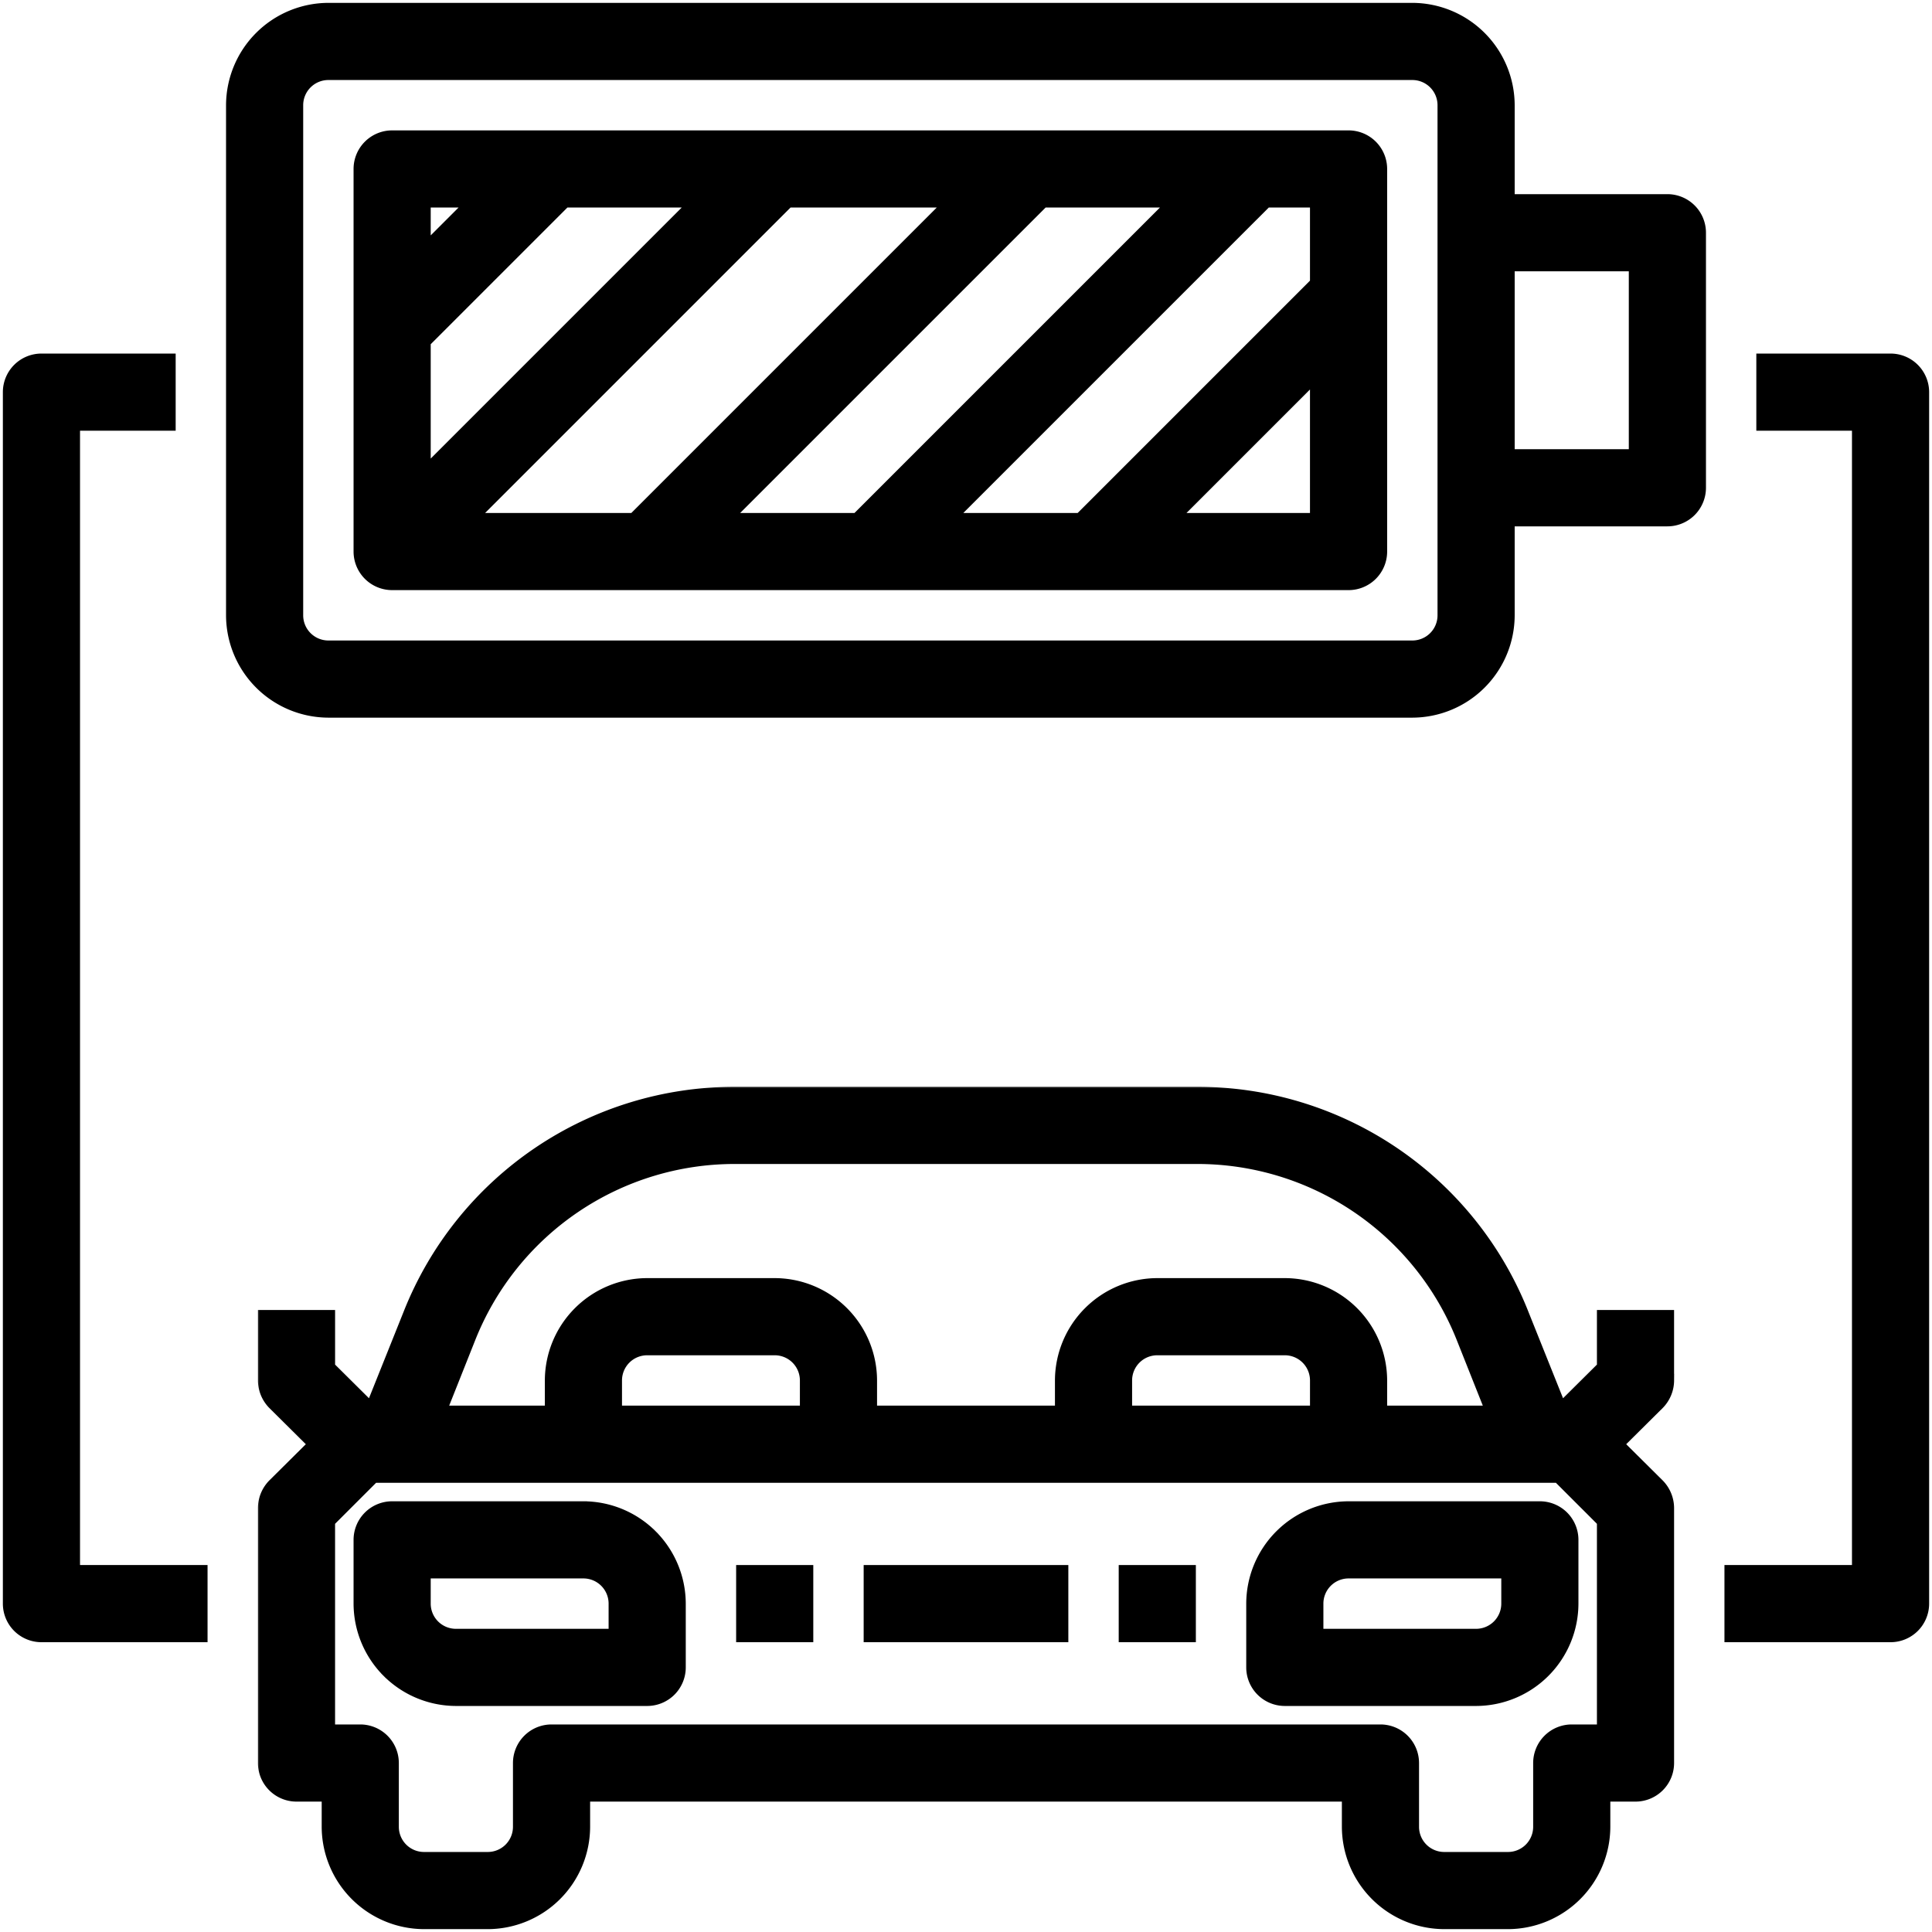
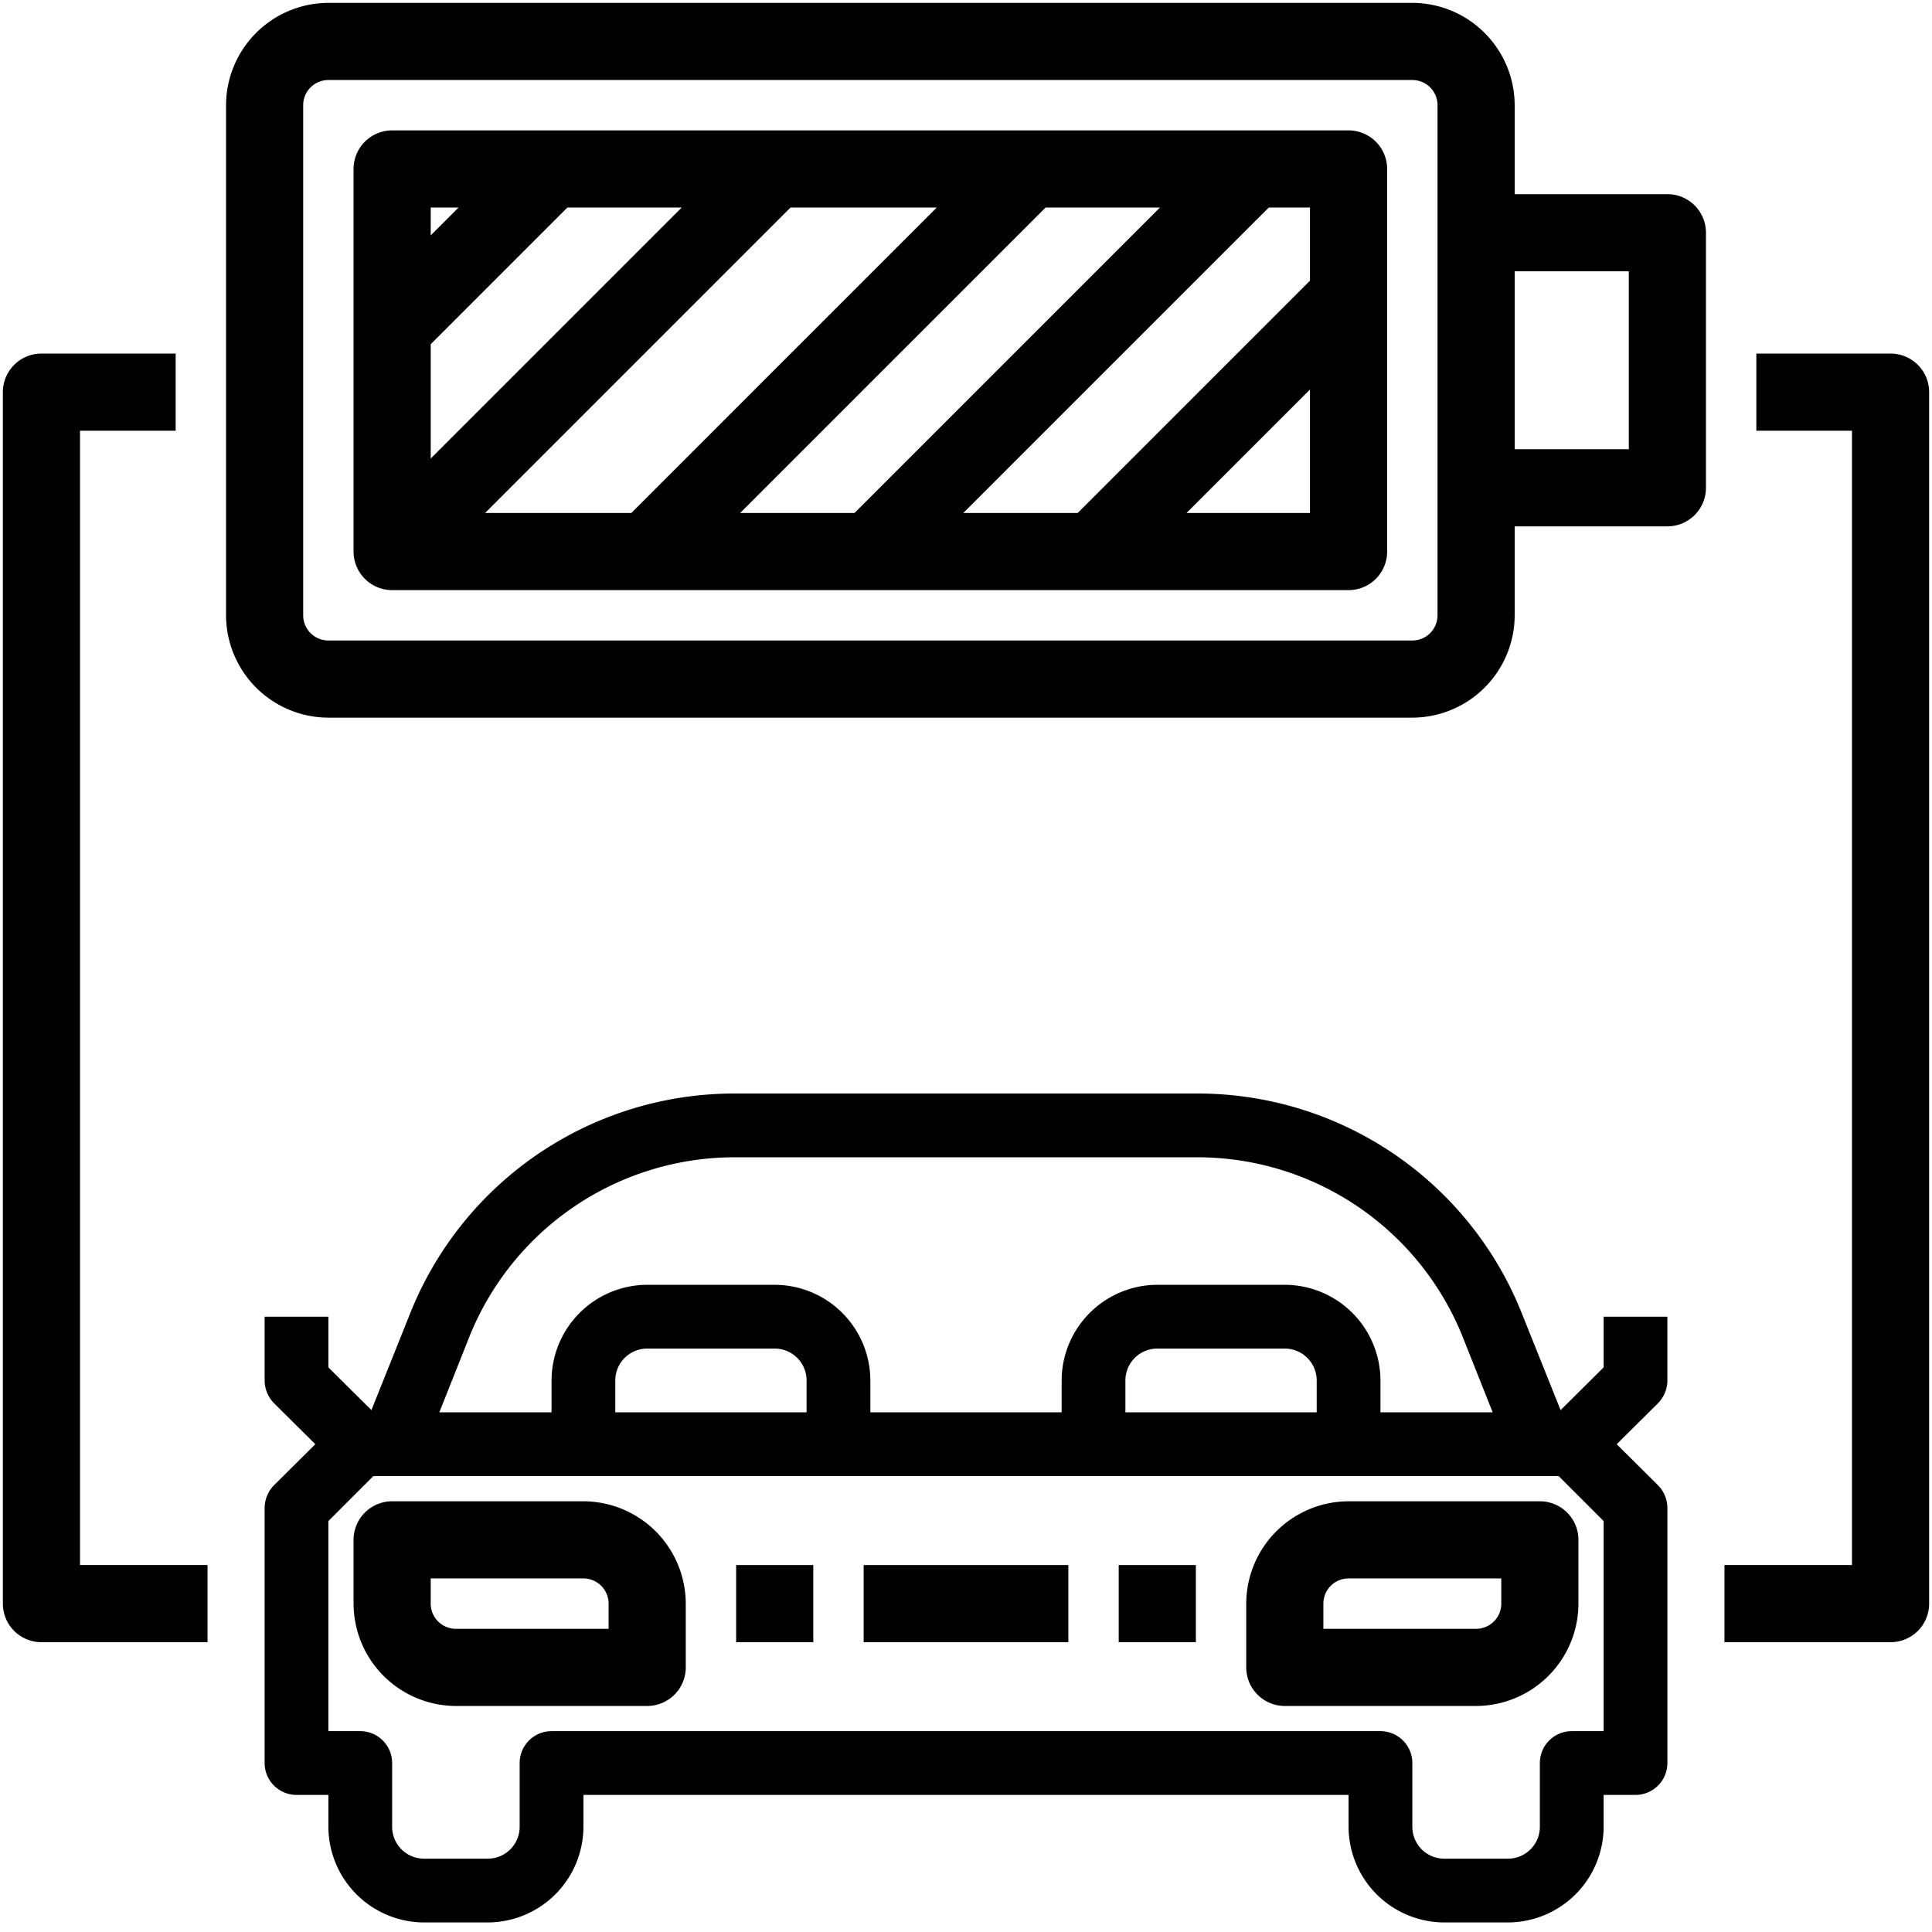
<svg xmlns="http://www.w3.org/2000/svg" width="202" height="202" viewBox="0 0 202 202" fill="none">
  <path d="M77.667 163.983h-.35V171.35h7.366V163.983h-7.016zM91 163.983h-.35V171.35H111.35V163.983H91zM117.667 163.983h-.35V171.35h7.366V163.983h-7.016z" fill="#000" stroke="#000" stroke-width=".7" />
  <mask id="mtofc0zdpa" maskUnits="userSpaceOnUse" x="26.668" y="113.333" width="149" height="89" fill="#000">
-     <path fill="#fff" d="M26.668 113.333h149v89h-149z" />
-     <path d="M174.333 144.333v-6.666h-6.666v5.3l-4.5 4.468-4.033-10.067v-.002a36.487 36.487 0 0 0-13.464-16.765 36.488 36.488 0 0 0-20.57-6.268H76.902a36.486 36.486 0 0 0-20.57 6.268 36.49 36.49 0 0 0-13.465 16.765l-4.032 10.067-4.5-4.466v-5.3h-6.667v6.666a3.44 3.44 0 0 0 .968 2.367l4.333 4.3-4.334 4.301a3.435 3.435 0 0 0-.967 2.366v26.666a3.336 3.336 0 0 0 3.334 3.334h3.333V191a10.03 10.03 0 0 0 10 10H51a10.027 10.027 0 0 0 10-10v-3.333h80V191a10.03 10.03 0 0 0 10 10h6.667a10.03 10.03 0 0 0 10-10v-3.333h3.333a3.336 3.336 0 0 0 3.334-3.334v-26.666a3.434 3.434 0 0 0-.968-2.366L169.034 151l4.333-4.3a3.438 3.438 0 0 0 .968-2.367h-.002zm-125.299-4.467A29.89 29.89 0 0 1 76.902 121H125.1a29.888 29.888 0 0 1 27.867 18.866l3.1 7.801h-11.734v-3.334a10.026 10.026 0 0 0-10-10H121a10.03 10.03 0 0 0-10 10v3.334H91v-3.334a10.026 10.026 0 0 0-10-10H67.667a10.028 10.028 0 0 0-10 10v3.334H45.933l3.101-7.801zm88.633 4.467v3.334h-20v-3.334A3.333 3.333 0 0 1 121 141h13.333a3.336 3.336 0 0 1 3.334 3.333zm-53.334 0v3.334h-20v-3.334A3.334 3.334 0 0 1 67.667 141H81a3.334 3.334 0 0 1 3.333 3.333zM167.667 181h-3.334a3.334 3.334 0 0 0-3.333 3.333V191a3.333 3.333 0 0 1-3.333 3.333H151a3.333 3.333 0 0 1-3.333-3.333v-6.667a3.336 3.336 0 0 0-3.334-3.333H57.667a3.334 3.334 0 0 0-3.334 3.333V191A3.334 3.334 0 0 1 51 194.333h-6.667A3.333 3.333 0 0 1 41 191v-6.667A3.335 3.335 0 0 0 37.667 181h-3.334v-21.967l4.7-4.7h123.935l4.699 4.7V181z" />
-   </mask>
+     </mask>
  <path d="M174.333 144.333v-6.666h-6.666v5.3l-4.5 4.468-4.033-10.067v-.002a36.487 36.487 0 0 0-13.464-16.765 36.488 36.488 0 0 0-20.57-6.268H76.902a36.486 36.486 0 0 0-20.57 6.268 36.49 36.49 0 0 0-13.465 16.765l-4.032 10.067-4.5-4.466v-5.3h-6.667v6.666a3.44 3.44 0 0 0 .968 2.367l4.333 4.3-4.334 4.301a3.435 3.435 0 0 0-.967 2.366v26.666a3.336 3.336 0 0 0 3.334 3.334h3.333V191a10.03 10.03 0 0 0 10 10H51a10.027 10.027 0 0 0 10-10v-3.333h80V191a10.03 10.03 0 0 0 10 10h6.667a10.03 10.03 0 0 0 10-10v-3.333h3.333a3.336 3.336 0 0 0 3.334-3.334v-26.666a3.434 3.434 0 0 0-.968-2.366L169.034 151l4.333-4.3a3.438 3.438 0 0 0 .968-2.367h-.002zm-125.299-4.467A29.89 29.89 0 0 1 76.902 121H125.1a29.888 29.888 0 0 1 27.867 18.866l3.1 7.801h-11.734v-3.334a10.026 10.026 0 0 0-10-10H121a10.03 10.03 0 0 0-10 10v3.334H91v-3.334a10.026 10.026 0 0 0-10-10H67.667a10.028 10.028 0 0 0-10 10v3.334H45.933l3.101-7.801zm88.633 4.467v3.334h-20v-3.334A3.333 3.333 0 0 1 121 141h13.333a3.336 3.336 0 0 1 3.334 3.333zm-53.334 0v3.334h-20v-3.334A3.334 3.334 0 0 1 67.667 141H81a3.334 3.334 0 0 1 3.333 3.333zM167.667 181h-3.334a3.334 3.334 0 0 0-3.333 3.333V191a3.333 3.333 0 0 1-3.333 3.333H151a3.333 3.333 0 0 1-3.333-3.333v-6.667a3.336 3.336 0 0 0-3.334-3.333H57.667a3.334 3.334 0 0 0-3.334 3.333V191A3.334 3.334 0 0 1 51 194.333h-6.667A3.333 3.333 0 0 1 41 191v-6.667A3.335 3.335 0 0 0 37.667 181h-3.334v-21.967l4.7-4.7h123.935l4.699 4.7V181z" fill="#000" />
-   <path d="M174.333 144.333v-6.666h-6.666v5.3l-4.5 4.468-4.033-10.067v-.002a36.487 36.487 0 0 0-13.464-16.765 36.488 36.488 0 0 0-20.57-6.268H76.902a36.486 36.486 0 0 0-20.57 6.268 36.49 36.49 0 0 0-13.465 16.765l-4.032 10.067-4.5-4.466v-5.3h-6.667v6.666a3.44 3.44 0 0 0 .968 2.367l4.333 4.3-4.334 4.301a3.435 3.435 0 0 0-.967 2.366v26.666a3.336 3.336 0 0 0 3.334 3.334h3.333V191a10.03 10.03 0 0 0 10 10H51a10.027 10.027 0 0 0 10-10v-3.333h80V191a10.03 10.03 0 0 0 10 10h6.667a10.03 10.03 0 0 0 10-10v-3.333h3.333a3.336 3.336 0 0 0 3.334-3.334v-26.666a3.434 3.434 0 0 0-.968-2.366L169.034 151l4.333-4.3a3.438 3.438 0 0 0 .968-2.367h-.002zm-125.299-4.467A29.89 29.89 0 0 1 76.902 121H125.1a29.888 29.888 0 0 1 27.867 18.866l3.1 7.801h-11.734v-3.334a10.026 10.026 0 0 0-10-10H121a10.03 10.03 0 0 0-10 10v3.334H91v-3.334a10.026 10.026 0 0 0-10-10H67.667a10.028 10.028 0 0 0-10 10v3.334H45.933l3.101-7.801zm88.633 4.467v3.334h-20v-3.334A3.333 3.333 0 0 1 121 141h13.333a3.336 3.336 0 0 1 3.334 3.333zm-53.334 0v3.334h-20v-3.334A3.334 3.334 0 0 1 67.667 141H81a3.334 3.334 0 0 1 3.333 3.333zM167.667 181h-3.334a3.334 3.334 0 0 0-3.333 3.333V191a3.333 3.333 0 0 1-3.333 3.333H151a3.333 3.333 0 0 1-3.333-3.333v-6.667a3.336 3.336 0 0 0-3.334-3.333H57.667a3.334 3.334 0 0 0-3.334 3.333V191A3.334 3.334 0 0 1 51 194.333h-6.667A3.333 3.333 0 0 1 41 191v-6.667A3.335 3.335 0 0 0 37.667 181h-3.334v-21.967l4.7-4.7h123.935l4.699 4.7V181z" stroke="#000" stroke-width="1.4" mask="url(#mtofc0zdpa)" />
  <path d="M141 157.317h-.001a10.378 10.378 0 0 0-10.349 10.349V174.333a3.684 3.684 0 0 0 3.683 3.684h20.001a10.378 10.378 0 0 0 10.349-10.349V161c0-.977-.388-1.914-1.078-2.605a3.687 3.687 0 0 0-2.605-1.078h-20zm16.317 10.35a2.984 2.984 0 0 1-2.984 2.983h-16.316v-2.983a2.984 2.984 0 0 1 2.983-2.984h16.317v2.984zM37.317 167.667v.001a10.377 10.377 0 0 0 3.04 7.309l.242-.243-.242.243a10.378 10.378 0 0 0 7.309 3.04h20a3.683 3.683 0 0 0 3.684-3.684V167.666a10.378 10.378 0 0 0-3.04-7.309l-.248.247.248-.247a10.374 10.374 0 0 0-7.309-3.04l-.001.35v-.35H41A3.683 3.683 0 0 0 37.317 161v6.667zm26.666 2.983H47.667a2.984 2.984 0 0 1-2.984-2.983v-2.984H61a2.986 2.986 0 0 1 2.983 2.984v2.983zM158.017 64.333v-9.65h16.316A3.685 3.685 0 0 0 178.017 51V24.333a3.683 3.683 0 0 0-3.684-3.683h-16.316v-9.651A10.378 10.378 0 0 0 147.668.65H34.333a10.378 10.378 0 0 0-10.349 10.349V64.334a10.378 10.378 0 0 0 10.348 10.35H147.668a10.378 10.378 0 0 0 10.349-10.35zm-7.367 0a2.982 2.982 0 0 1-2.983 2.984H34.333a2.984 2.984 0 0 1-2.983-2.984V11a2.984 2.984 0 0 1 2.983-2.983h113.334A2.982 2.982 0 0 1 150.65 11v53.333zm20-17.016h-12.633v-19.3h12.633v19.3z" fill="#000" stroke="#000" stroke-width=".7" />
  <path d="M141 13.983H41a3.684 3.684 0 0 0-3.683 3.684v40A3.684 3.684 0 0 0 41 61.35h100a3.685 3.685 0 0 0 3.683-3.683v-40A3.686 3.686 0 0 0 141 13.983zM44.683 21.35h4.106l-4.106 4.105V21.35zm0 27.439V35.844L59.178 21.35H72.12L44.683 48.789zm21.471 5.194H49.878L82.51 21.35h16.276L66.154 53.983zm23.333 0H76.544l32.634-32.633h12.943L89.487 53.983zm47.828 0H123.21l14.105-14.105v14.105zm0-24.494-24.494 24.494H99.876L132.51 21.35h4.805v8.139zM21 163.983H8.017v-119.3h10v-7.366H4.333A3.684 3.684 0 0 0 .65 41v126.667a3.683 3.683 0 0 0 3.683 3.683H21.35V163.983H21zM184.333 37.317h-.35v7.366h10v119.3H180.65V171.35H197.667a3.682 3.682 0 0 0 3.683-3.683V41a3.683 3.683 0 0 0-3.683-3.683h-13.334z" fill="#000" stroke="#000" stroke-width=".7" />
</svg>